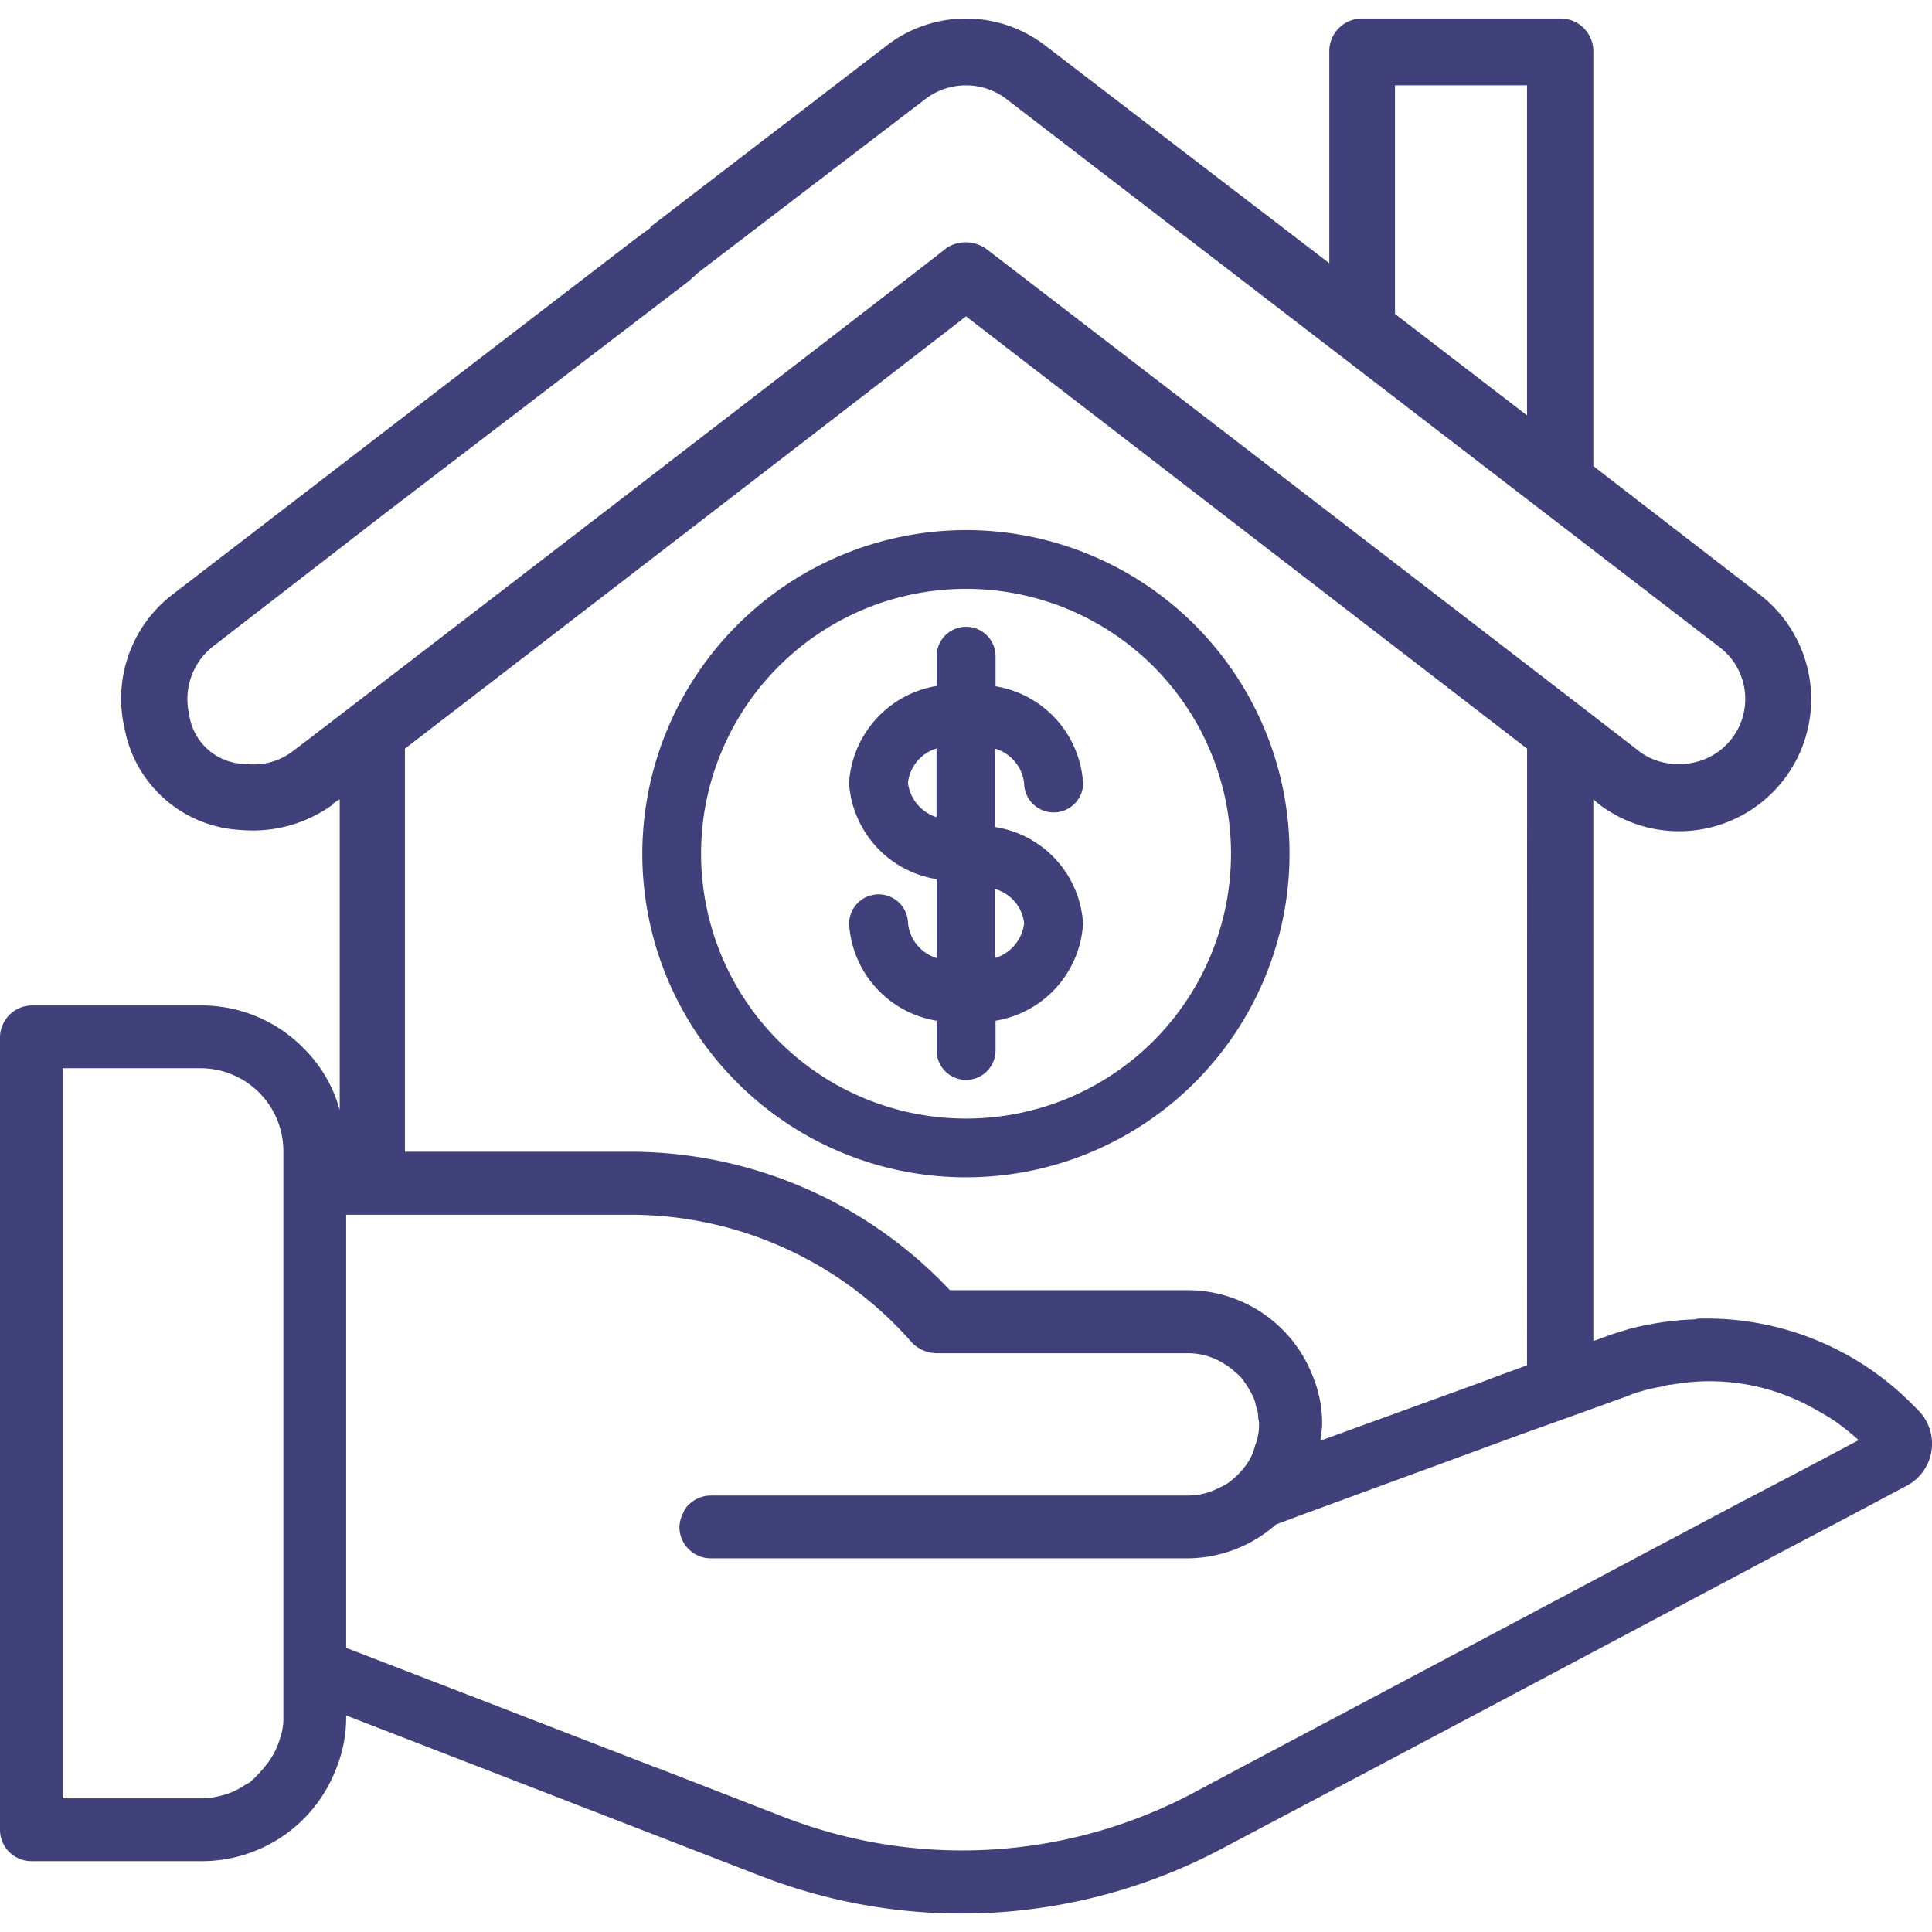
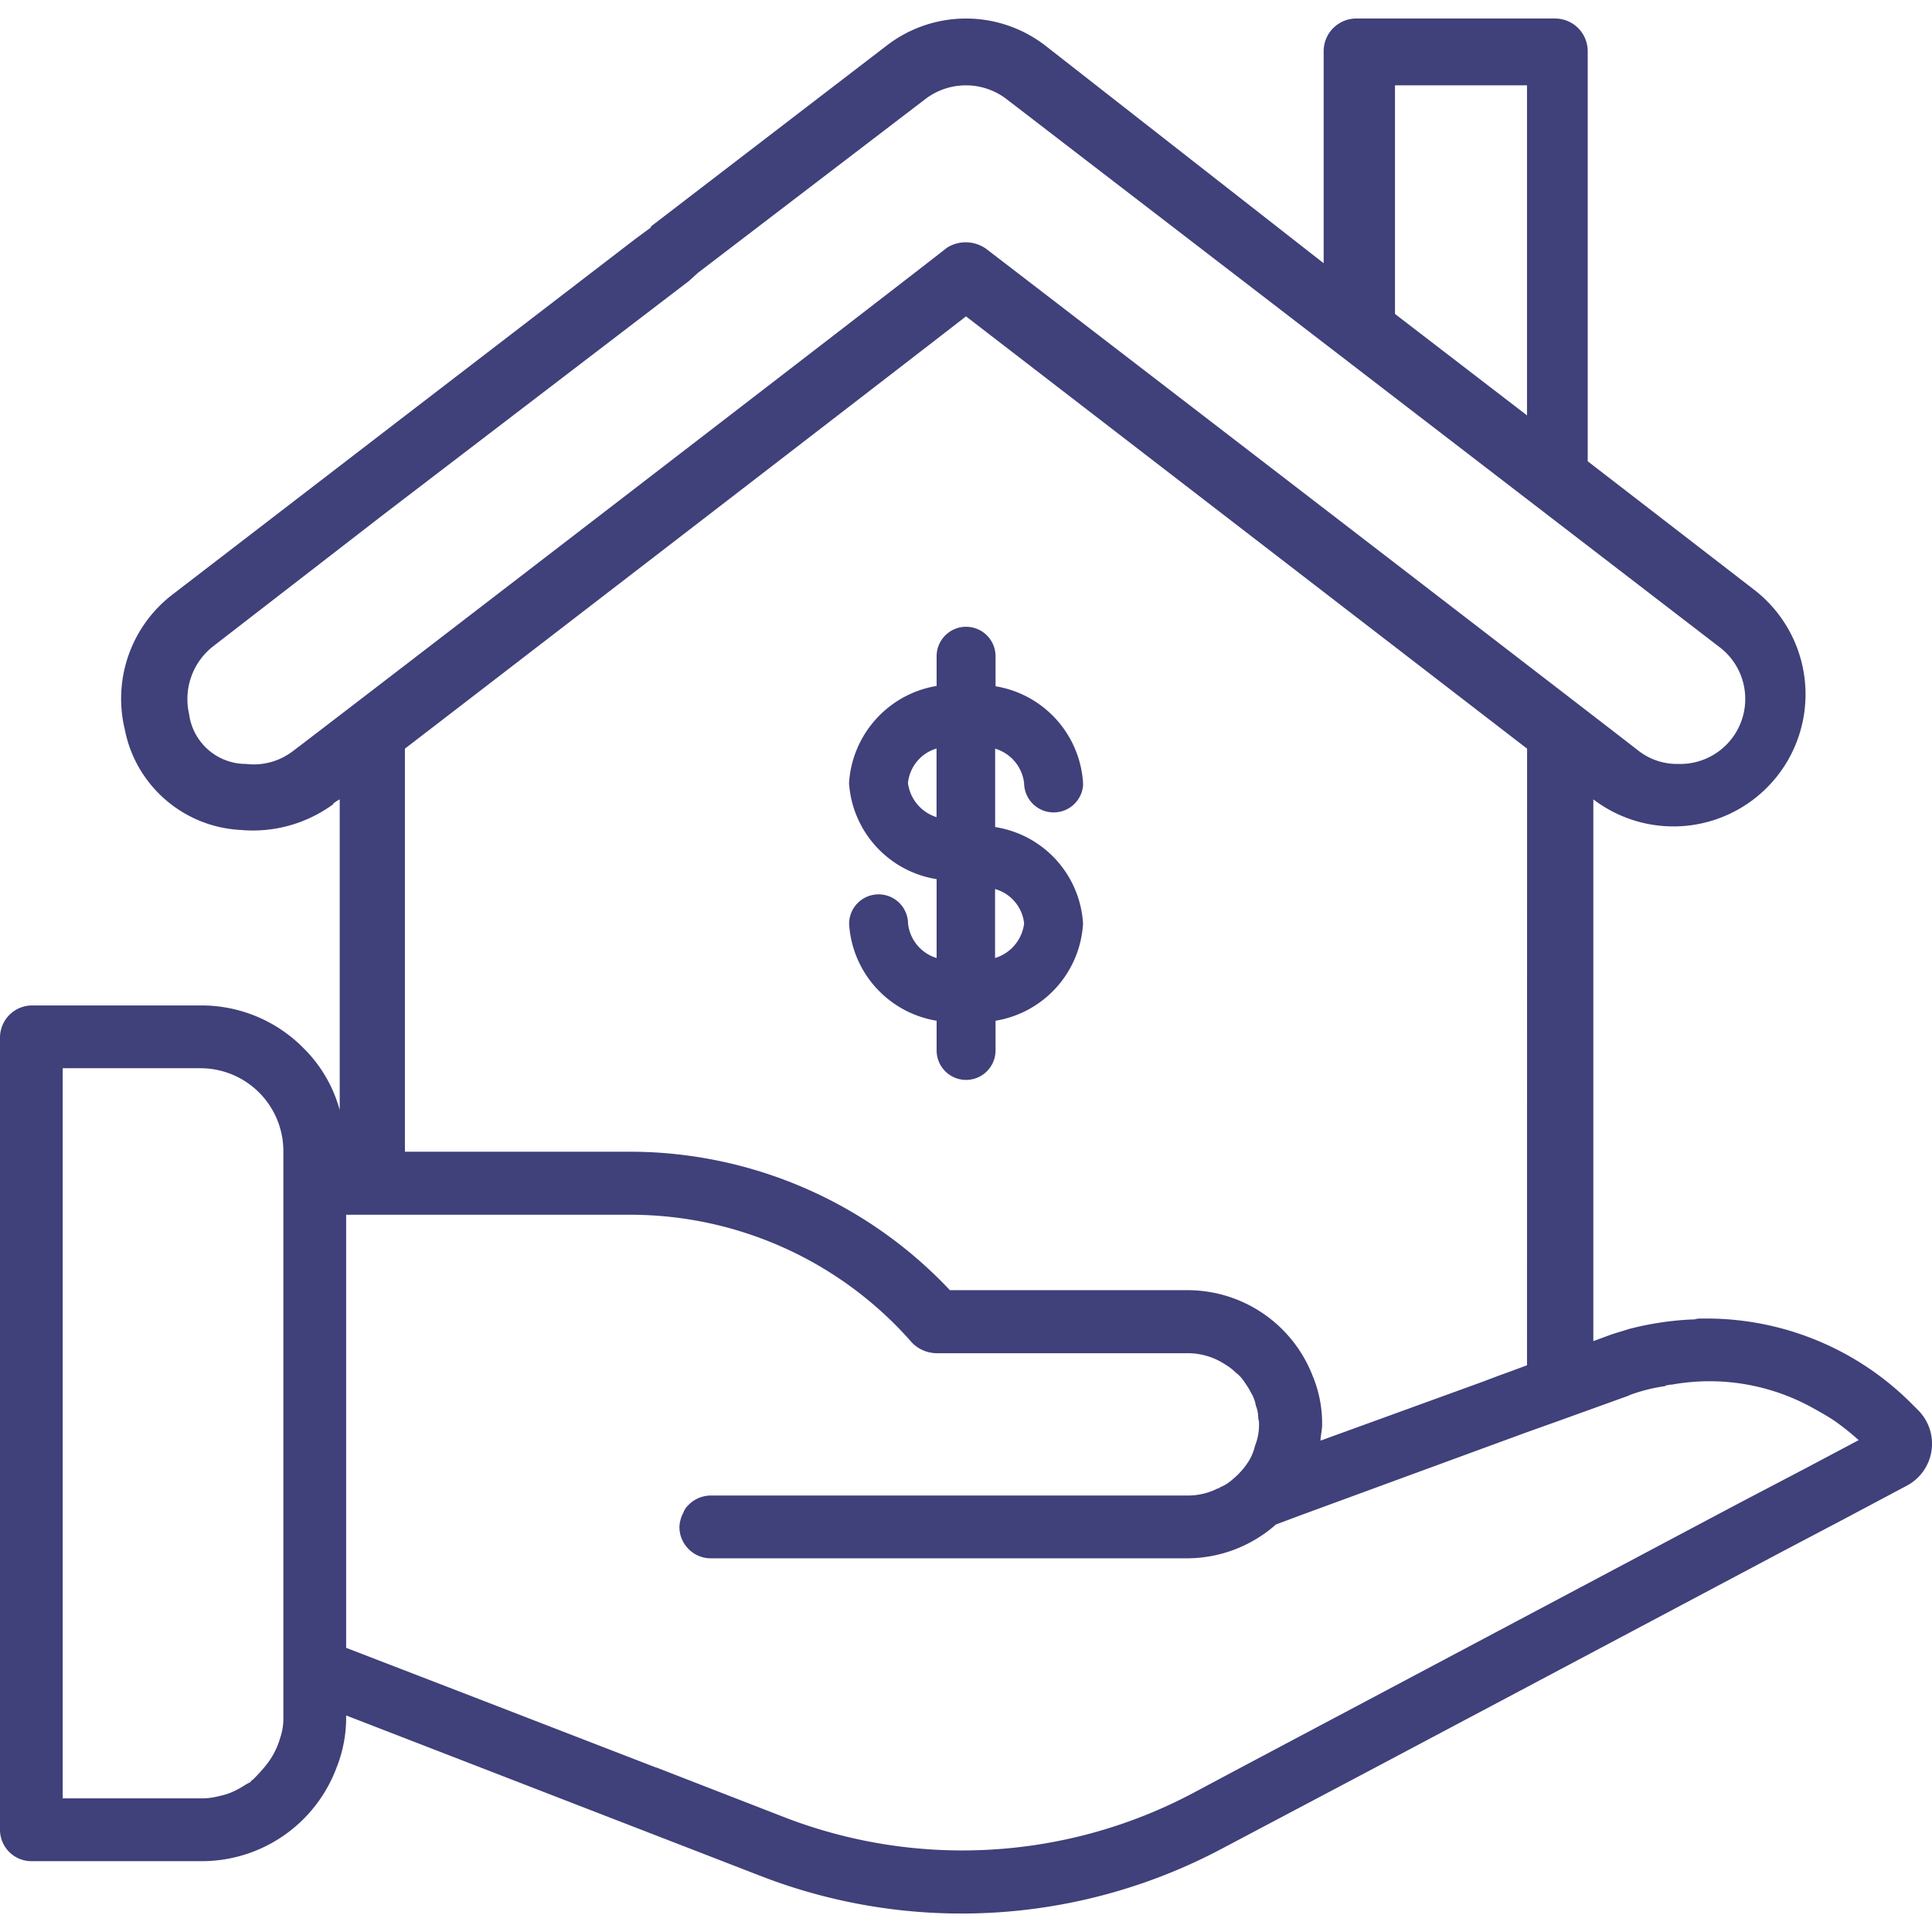
<svg xmlns="http://www.w3.org/2000/svg" version="1.1" width="512" height="512" x="0" y="0" viewBox="0 0 24 24" style="enable-background:new 0 0 512 512" xml:space="preserve" class="">
  <g>
-     <path d="M12.004 6.585H12A4.027 4.027 0 0 0 7.979 10.6a4.02 4.02 0 1 0 4.025-4.015zm0 7.31a3.29 3.29 0 0 1-.01-6.58H12a3.29 3.29 0 0 1 .004 6.58z" fill="#40407a" opacity="1" data-original="#000000" class="" />
    <path d="M12.722 9.731a.367.367 0 0 0 .732.032v-.038a1.3 1.3 0 0 0-1.087-1.2v-.373a.366.366 0 0 0-.732 0v.369c-.599.1-1.049.599-1.088 1.205.039.604.491 1.1 1.088 1.195v.98a.505.505 0 0 1-.355-.429.366.366 0 1 0-.732.008 1.3 1.3 0 0 0 1.087 1.2v.369a.366.366 0 0 0 .732 0v-.369a1.3 1.3 0 0 0 1.087-1.206 1.292 1.292 0 0 0-1.092-1.2V9.3a.507.507 0 0 1 .36.431zm-1.088.42a.513.513 0 0 1-.355-.425.501.501 0 0 1 .355-.428zm1.088 1.321a.515.515 0 0 1-.361.429v-.857c.197.056.34.225.361.428z" fill="#40407a" opacity="1" data-original="#000000" class="" />
-     <path d="m23.827 17.517-.007-.007-.08-.08a3.595 3.595 0 0 0-2.607-1.05.218.218 0 0 0-.08.01h-.01c-.274.01-.545.051-.81.12-.09.03-.17.05-.25.08l-.19.07V9.93l.07.06a1.64 1.64 0 0 0 1.99-2.61l-2.06-1.59V.64a.406.406 0 0 0-.402-.41h-2.468a.406.406 0 0 0-.41.402V3.27L12.99.57a1.612 1.612 0 0 0-1.98 0L8.09 2.81l-.01.02-.19.14-2.93 2.25-2.81 2.16a1.629 1.629 0 0 0-.6 1.68c.135.698.73 1.214 1.44 1.25.41.037.818-.077 1.15-.32v-.01c.02-.01.04-.03.08-.05v3.86a1.71 1.71 0 0 0-.45-.77 1.778 1.778 0 0 0-1.27-.53H.39a.4.4 0 0 0-.39.39v9.85c0 .215.175.39.39.39H2.5a1.786 1.786 0 0 0 1.68-1.16c.08-.2.121-.414.12-.63v-.02l1.679.65 3.46 1.34a6.898 6.898 0 0 0 5.73-.33l1.91-1.01 1.64-.87 3.41-1.81.76-.4.79-.42a.59.59 0 0 0 .148-.943zM3.52 21.33a.744.744 0 0 1-.04.26.97.97 0 0 1-.2.368l-.001.002a2.2 2.2 0 0 1-.14.15c-.01 0-.02.02-.02.02-.006 0-.01.004-.01.01-.05.02-.1.06-.16.09a.817.817 0 0 1-.22.08.85.85 0 0 1-.23.03H.779v-9.07H2.5a1.03 1.03 0 0 1 1.02 1.02zM17.329 1.06h1.64v4.1l-1.64-1.26zM3.639 9.33a.795.795 0 0 1-.58.16.713.713 0 0 1-.71-.62.832.832 0 0 1 .31-.85l2.12-1.64 3.61-2.76.17-.13.11-.1 2.84-2.17a.831.831 0 0 1 .98 0l8.86 6.81a.808.808 0 0 1-.5 1.46.779.779 0 0 1-.49-.16c-.46-.36-7.73-5.95-8.11-6.24a.438.438 0 0 0-.49-.01c-.01.02-8.11 6.25-8.12 6.25zm12.665 7.756a1.667 1.667 0 0 0-1.55-1.059H11.8a5.46 5.46 0 0 0-3.97-1.72h-2.8V9.3c.6-.46 6.29-4.84 6.97-5.37l6.97 5.37-.001 7.66-.227.084-.122.044-.206.078-2.01.73c0-.06.02-.13.02-.2a1.54 1.54 0 0 0-.12-.61zm6.127 1.153-.84.44-4.536 2.408-1.64.87-.6.32a6.123 6.123 0 0 1-5.09.29l-1.57-.61H8.15l-2.25-.87-1.6-.617v-5.38h3.53a4.65 4.65 0 0 1 3.5 1.59.435.435 0 0 0 .3.13h3.12a.844.844 0 0 1 .47.14.662.662 0 0 1 .13.1.434.434 0 0 1 .11.12c.03.041.057.085.08.13.03.049.051.103.06.16a.4.4 0 0 1 .03.16.218.218 0 0 1 .01.08.676.676 0 0 1-.05.26.63.63 0 0 1-.089.208.95.95 0 0 1-.19.21.532.532 0 0 1-.16.1.01.01 0 0 1-.01.01h-.01a.824.824 0 0 1-.38.09H8.829a.39.39 0 0 0-.279.12.237.237 0 0 0-.06.09.418.418 0 0 0-.05.18c0 .215.175.39.39.39h5.92a1.672 1.672 0 0 0 1.1-.42l.32-.12 2.78-1.02.42-.15.86-.31.02-.01c.142-.052.29-.089.44-.11v-.008c.02 0 .05-.01.079-.01a2.645 2.645 0 0 1 1.75.29c.09.05.18.1.27.16.105.074.205.154.3.24z" fill="#40407a" opacity="1" data-original="#000000" class="" />
+     <path d="m23.827 17.517-.007-.007-.08-.08a3.595 3.595 0 0 0-2.607-1.05.218.218 0 0 0-.08.01h-.01c-.274.01-.545.051-.81.12-.09.03-.17.05-.25.08l-.19.07V9.93a1.64 1.64 0 0 0 1.99-2.61l-2.06-1.59V.64a.406.406 0 0 0-.402-.41h-2.468a.406.406 0 0 0-.41.402V3.27L12.99.57a1.612 1.612 0 0 0-1.98 0L8.09 2.81l-.01.02-.19.14-2.93 2.25-2.81 2.16a1.629 1.629 0 0 0-.6 1.68c.135.698.73 1.214 1.44 1.25.41.037.818-.077 1.15-.32v-.01c.02-.01.04-.03.08-.05v3.86a1.71 1.71 0 0 0-.45-.77 1.778 1.778 0 0 0-1.27-.53H.39a.4.4 0 0 0-.39.39v9.85c0 .215.175.39.39.39H2.5a1.786 1.786 0 0 0 1.68-1.16c.08-.2.121-.414.12-.63v-.02l1.679.65 3.46 1.34a6.898 6.898 0 0 0 5.73-.33l1.91-1.01 1.64-.87 3.41-1.81.76-.4.79-.42a.59.59 0 0 0 .148-.943zM3.52 21.33a.744.744 0 0 1-.04.26.97.97 0 0 1-.2.368l-.001.002a2.2 2.2 0 0 1-.14.15c-.01 0-.02.02-.02.02-.006 0-.01.004-.01.01-.05.02-.1.06-.16.09a.817.817 0 0 1-.22.08.85.85 0 0 1-.23.03H.779v-9.07H2.5a1.03 1.03 0 0 1 1.02 1.02zM17.329 1.06h1.64v4.1l-1.64-1.26zM3.639 9.33a.795.795 0 0 1-.58.16.713.713 0 0 1-.71-.62.832.832 0 0 1 .31-.85l2.12-1.64 3.61-2.76.17-.13.11-.1 2.84-2.17a.831.831 0 0 1 .98 0l8.86 6.81a.808.808 0 0 1-.5 1.46.779.779 0 0 1-.49-.16c-.46-.36-7.73-5.95-8.11-6.24a.438.438 0 0 0-.49-.01c-.01.02-8.11 6.25-8.12 6.25zm12.665 7.756a1.667 1.667 0 0 0-1.55-1.059H11.8a5.46 5.46 0 0 0-3.97-1.72h-2.8V9.3c.6-.46 6.29-4.84 6.97-5.37l6.97 5.37-.001 7.66-.227.084-.122.044-.206.078-2.01.73c0-.06.02-.13.02-.2a1.54 1.54 0 0 0-.12-.61zm6.127 1.153-.84.44-4.536 2.408-1.64.87-.6.32a6.123 6.123 0 0 1-5.09.29l-1.57-.61H8.15l-2.25-.87-1.6-.617v-5.38h3.53a4.65 4.65 0 0 1 3.5 1.59.435.435 0 0 0 .3.13h3.12a.844.844 0 0 1 .47.14.662.662 0 0 1 .13.1.434.434 0 0 1 .11.12c.03.041.057.085.08.13.03.049.051.103.06.16a.4.4 0 0 1 .03.16.218.218 0 0 1 .01.08.676.676 0 0 1-.05.26.63.63 0 0 1-.089.208.95.95 0 0 1-.19.21.532.532 0 0 1-.16.1.01.01 0 0 1-.01.01h-.01a.824.824 0 0 1-.38.09H8.829a.39.39 0 0 0-.279.12.237.237 0 0 0-.06.09.418.418 0 0 0-.05.18c0 .215.175.39.39.39h5.92a1.672 1.672 0 0 0 1.1-.42l.32-.12 2.78-1.02.42-.15.86-.31.02-.01c.142-.052.29-.089.44-.11v-.008c.02 0 .05-.01.079-.01a2.645 2.645 0 0 1 1.75.29c.09.05.18.1.27.16.105.074.205.154.3.24z" fill="#40407a" opacity="1" data-original="#000000" class="" />
  </g>
</svg>